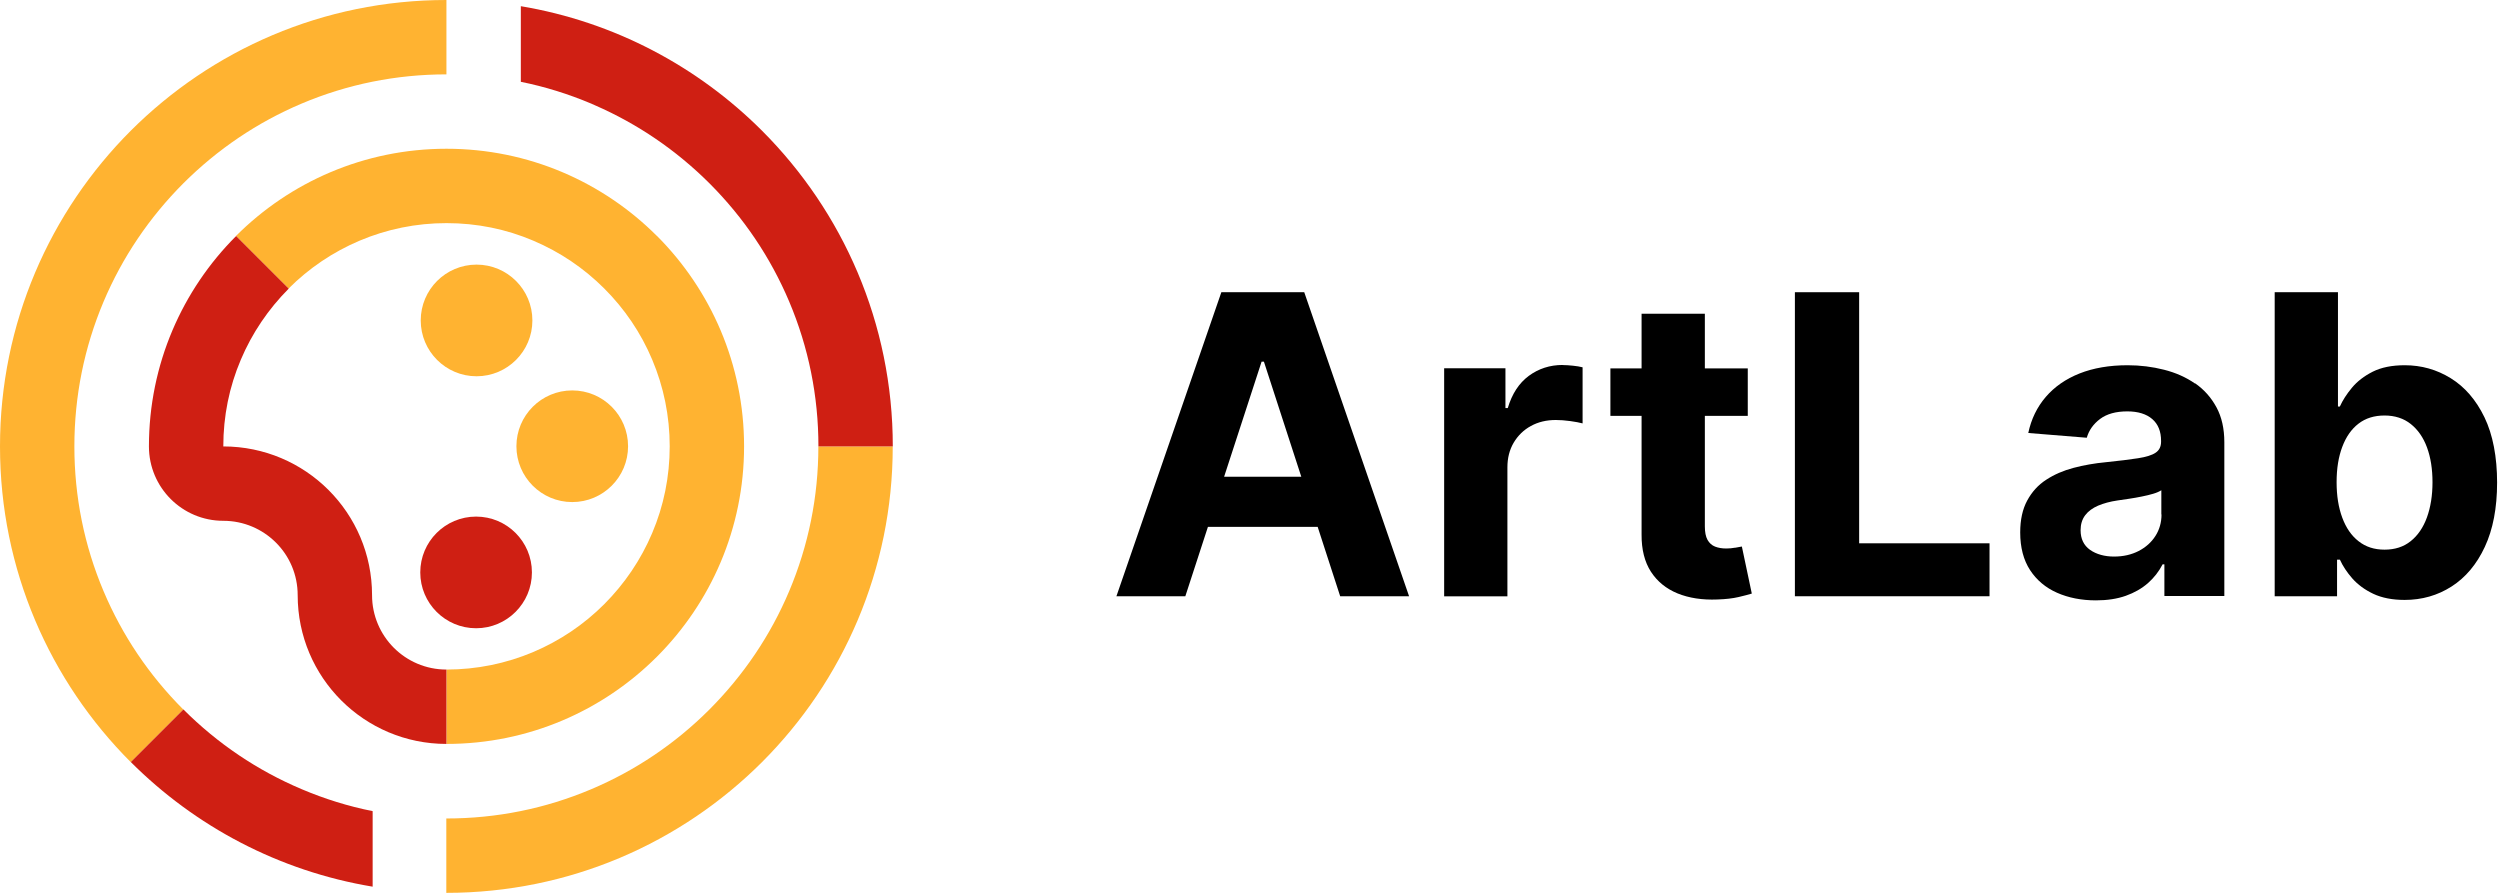
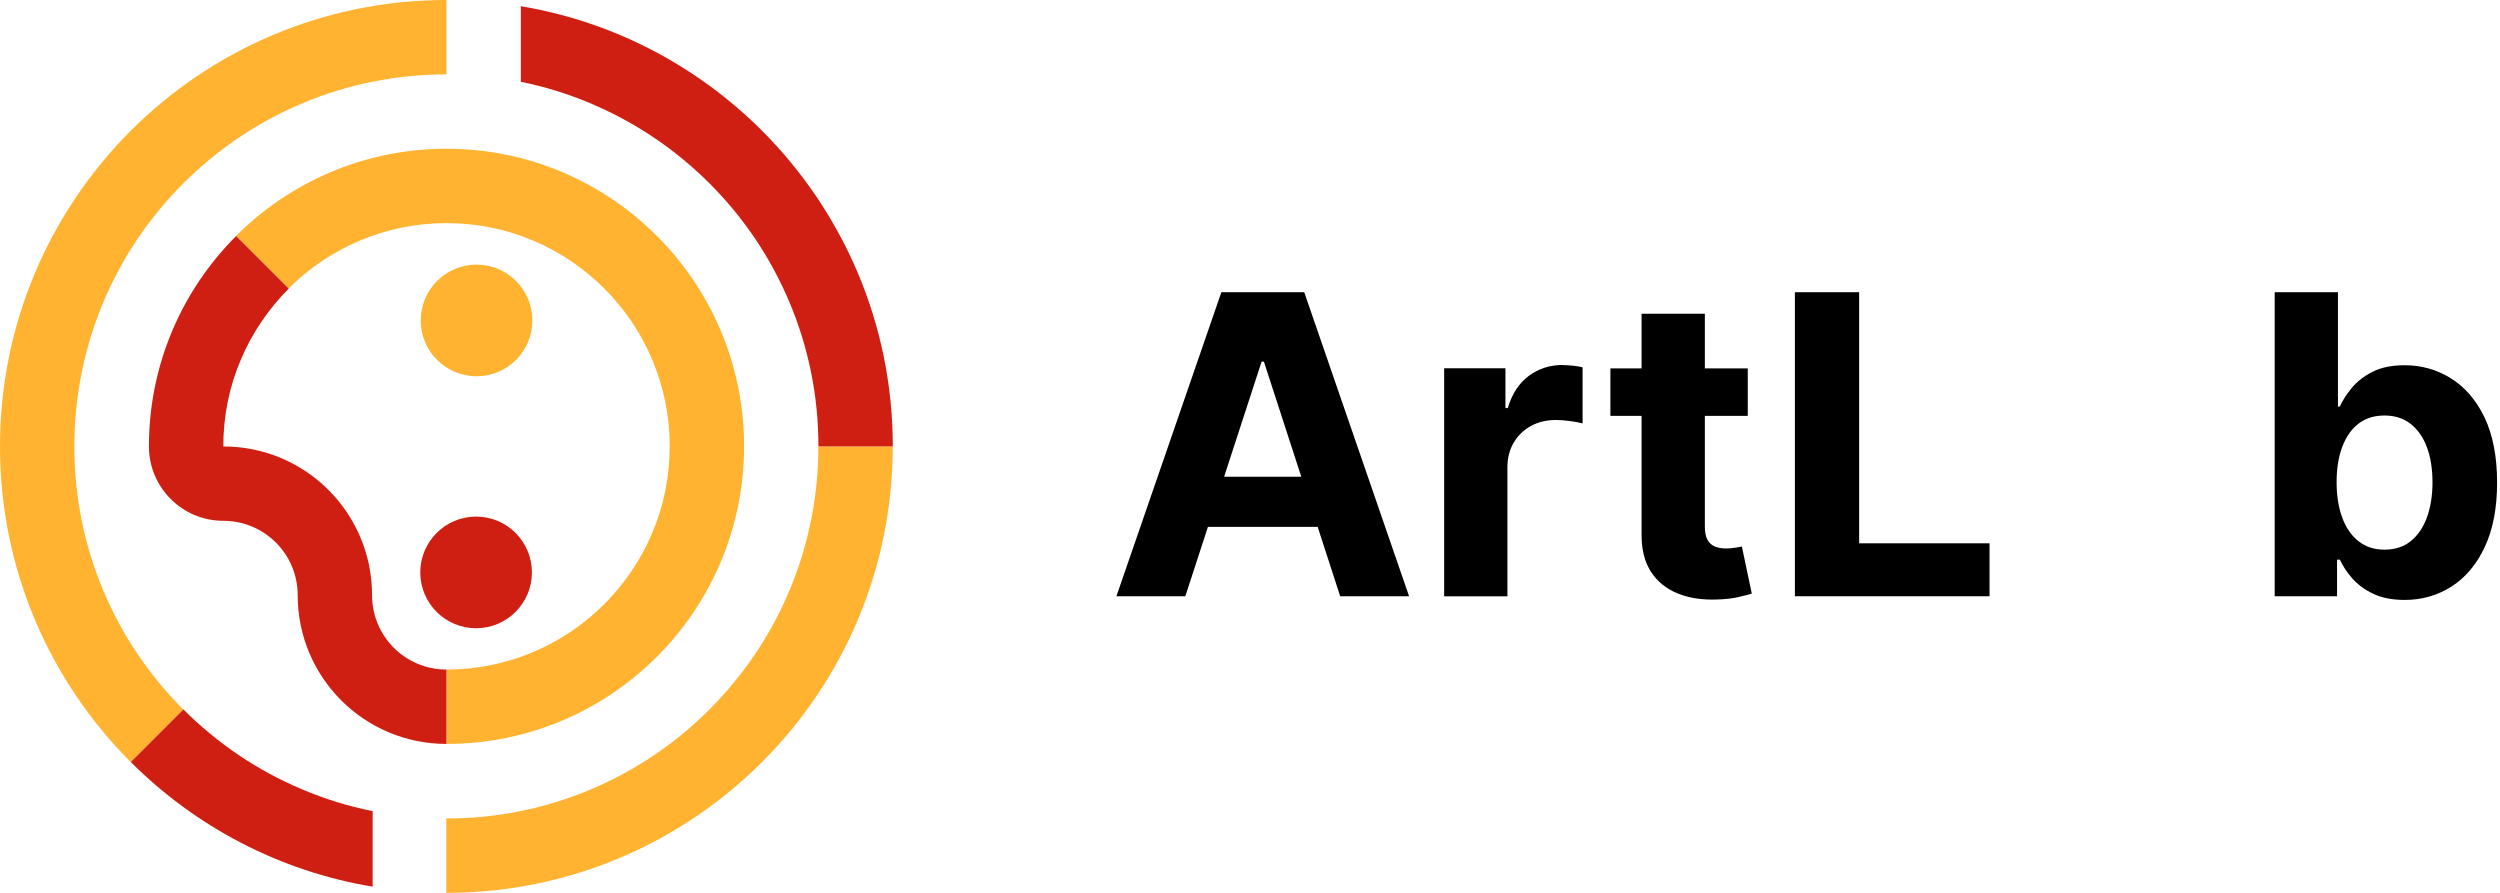
<svg xmlns="http://www.w3.org/2000/svg" width="168" height="60" viewBox="0 0 168 60" fill="none">
  <g id="Warstwa 1">
    <g id="Group">
      <path id="Vector" d="M82.075 19.637L75.023 40.068H79.654L81.172 35.407H88.548L90.06 40.068H94.69L87.645 19.637H82.081H82.075ZM82.261 32.035L84.779 24.303H84.935L87.446 32.035H82.261Z" fill="black" />
      <path id="Vector_2" d="M105.008 24.526C104.152 24.526 103.394 24.773 102.731 25.261C102.075 25.749 101.605 26.471 101.322 27.423H101.166V24.749H97.047V40.074H101.298V31.403C101.298 30.777 101.437 30.229 101.72 29.747C102.003 29.271 102.388 28.892 102.876 28.627C103.364 28.356 103.924 28.224 104.55 28.224C104.845 28.224 105.164 28.248 105.519 28.296C105.869 28.344 106.146 28.398 106.35 28.452V24.683C106.164 24.635 105.947 24.599 105.7 24.575C105.453 24.55 105.224 24.532 105.014 24.532" fill="black" />
      <path id="Vector_3" d="M116.601 36.804C116.402 36.841 116.203 36.859 116.005 36.859C115.716 36.859 115.469 36.817 115.252 36.732C115.035 36.648 114.867 36.491 114.746 36.281C114.626 36.064 114.566 35.763 114.566 35.371V27.947H117.45V24.755H114.566V21.082H110.314V24.755H108.219V27.947H110.314V35.925C110.308 36.931 110.519 37.762 110.941 38.418C111.368 39.075 111.964 39.562 112.729 39.876C113.5 40.189 114.391 40.327 115.415 40.285C115.969 40.267 116.438 40.213 116.824 40.123C117.209 40.032 117.51 39.954 117.721 39.888L117.053 36.726C116.944 36.744 116.794 36.774 116.595 36.81" fill="black" />
      <path id="Vector_4" d="M124.935 19.637H120.617V40.068H133.696V36.51H124.935V19.637Z" fill="black" />
-       <path id="Vector_5" d="M147.506 25.773C146.898 25.351 146.205 25.044 145.423 24.846C144.64 24.647 143.827 24.544 142.972 24.544C141.749 24.544 140.672 24.731 139.744 25.098C138.817 25.466 138.058 25.996 137.474 26.676C136.89 27.357 136.498 28.163 136.3 29.097L140.232 29.416C140.376 28.91 140.678 28.489 141.129 28.151C141.581 27.814 142.189 27.645 142.954 27.645C143.676 27.645 144.242 27.82 144.634 28.163C145.031 28.507 145.224 29 145.224 29.627V29.687C145.224 30.012 145.103 30.259 144.857 30.422C144.61 30.59 144.212 30.711 143.67 30.795C143.122 30.879 142.406 30.97 141.515 31.06C140.756 31.132 140.033 31.259 139.347 31.439C138.66 31.62 138.046 31.885 137.504 32.24C136.962 32.589 136.541 33.059 136.228 33.637C135.914 34.215 135.758 34.932 135.758 35.781C135.758 36.792 135.981 37.636 136.42 38.31C136.86 38.984 137.468 39.496 138.233 39.833C138.997 40.171 139.871 40.345 140.846 40.345C141.605 40.345 142.273 40.243 142.851 40.038C143.429 39.833 143.923 39.55 144.339 39.189C144.748 38.828 145.079 38.406 145.326 37.925H145.447V40.05H149.475V29.717C149.475 28.808 149.301 28.025 148.945 27.369C148.59 26.712 148.114 26.176 147.506 25.755M145.254 34.571C145.254 35.106 145.115 35.594 144.845 36.016C144.574 36.443 144.194 36.78 143.718 37.027C143.237 37.274 142.689 37.401 142.063 37.401C141.436 37.401 140.876 37.25 140.449 36.949C140.027 36.648 139.816 36.208 139.816 35.63C139.816 35.233 139.919 34.896 140.124 34.625C140.328 34.354 140.617 34.143 140.991 33.98C141.364 33.824 141.798 33.703 142.297 33.631C142.532 33.601 142.791 33.559 143.074 33.517C143.357 33.474 143.646 33.426 143.929 33.366C144.212 33.312 144.471 33.246 144.7 33.179C144.929 33.113 145.109 33.029 145.242 32.945V34.571H145.254Z" fill="black" />
      <path id="Vector_6" d="M166.956 28.043C166.39 26.875 165.637 26.002 164.692 25.418C163.747 24.833 162.717 24.544 161.597 24.544C160.736 24.544 160.025 24.689 159.447 24.978C158.875 25.267 158.405 25.628 158.05 26.056C157.695 26.483 157.424 26.905 157.237 27.32H157.111V19.637H152.859V40.068H157.05V37.611H157.243C157.436 38.039 157.713 38.455 158.08 38.876C158.448 39.291 158.917 39.635 159.489 39.906C160.067 40.177 160.766 40.315 161.591 40.315C162.753 40.315 163.807 40.014 164.746 39.412C165.686 38.81 166.432 37.925 166.98 36.75C167.528 35.576 167.805 34.137 167.805 32.427C167.805 30.717 167.522 29.211 166.956 28.043ZM163.09 34.769C162.843 35.45 162.476 35.986 162 36.365C161.525 36.75 160.934 36.937 160.242 36.937C159.549 36.937 158.977 36.75 158.496 36.371C158.014 35.998 157.653 35.468 157.4 34.787C157.147 34.107 157.02 33.318 157.02 32.403C157.02 31.487 157.147 30.698 157.4 30.03C157.653 29.356 158.014 28.838 158.49 28.471C158.965 28.103 159.549 27.922 160.242 27.922C160.934 27.922 161.531 28.115 162.006 28.495C162.482 28.874 162.849 29.398 163.096 30.072C163.343 30.747 163.464 31.523 163.464 32.409C163.464 33.294 163.337 34.089 163.09 34.769Z" fill="black" />
      <path id="Vector_7" d="M54.994 30C54.994 33.378 54.332 36.648 53.031 39.731C51.773 42.706 49.966 45.379 47.672 47.68C45.372 49.98 42.698 51.78 39.723 53.039C36.646 54.34 33.37 55.002 29.992 55.002V60C38.278 60 45.775 56.64 51.207 51.214C56.638 45.783 59.992 38.286 59.992 30H54.994Z" fill="#FFB331" />
      <path id="Vector_8" d="M8.786 8.786C3.36 14.217 0 21.714 0 30C0 38.286 3.36 45.783 8.786 51.214L12.32 47.68C10.02 45.379 8.22 42.706 6.961 39.731C5.66 36.654 4.998 33.378 4.998 30C4.998 26.622 5.66 23.352 6.961 20.269C8.22 17.294 10.026 14.621 12.32 12.32C14.621 10.026 17.294 8.22 20.269 6.961C23.346 5.66 26.622 4.998 30 4.998V0C21.714 0 14.217 3.36 8.786 8.786Z" fill="#FFB331" />
      <path id="Vector_9" d="M51.21 8.786C46.899 4.474 41.281 1.469 35 0.416V5.498C36.62 5.823 38.197 6.317 39.727 6.961C39.817 6.997 39.908 7.039 39.998 7.082C42.864 8.334 45.448 10.098 47.676 12.32C49.976 14.621 51.776 17.294 53.035 20.269C54.336 23.346 54.998 26.622 54.998 30H59.996C59.996 21.714 56.636 14.217 51.21 8.786Z" fill="#CF1F13" />
      <path id="Vector_10" d="M20.272 53.033C17.298 51.774 14.624 49.974 12.324 47.674L8.789 51.208C13.113 55.532 18.743 58.537 25.042 59.584V54.508C23.41 54.183 21.82 53.689 20.272 53.033Z" fill="#CF1F13" />
      <path id="Vector_11" d="M44.143 15.855C40.524 12.236 35.526 9.996 30.004 9.996C24.482 9.996 19.478 12.236 15.859 15.855L19.394 19.39C20.767 18.017 22.375 16.933 24.163 16.174C26 15.397 27.969 14.994 30.004 14.994C32.04 14.994 34.003 15.391 35.839 16.174C37.628 16.933 39.236 18.017 40.608 19.39C41.981 20.763 43.071 22.37 43.824 24.159C44.601 25.996 45.004 27.965 45.004 29.994C45.004 32.023 44.607 33.992 43.824 35.829C43.065 37.617 41.981 39.219 40.608 40.598C39.236 41.971 37.628 43.055 35.839 43.814C34.003 44.59 32.034 44.994 30.004 44.994V49.992C35.526 49.992 40.524 47.752 44.143 44.133C47.762 40.514 50.002 35.516 50.002 29.994C50.002 24.472 47.762 19.474 44.143 15.849" fill="#FFB331" />
      <path id="Vector_12" d="M35.776 21.534C35.776 19.462 34.096 17.782 32.025 17.782C29.953 17.782 28.273 19.462 28.273 21.534C28.273 23.605 29.953 25.285 32.025 25.285C34.096 25.285 35.776 23.605 35.776 21.534Z" fill="#FFB331" />
-       <path id="Vector_13" d="M42.206 29.988C42.206 27.916 40.526 26.236 38.455 26.236C36.383 26.236 34.703 27.916 34.703 29.988C34.703 32.059 36.383 33.739 38.455 33.739C40.526 33.739 42.206 32.059 42.206 29.988Z" fill="#FFB331" />
      <path id="Vector_14" d="M26.465 43.531C25.562 42.627 25.002 41.375 25.002 39.996C25.002 37.232 23.882 34.733 22.075 32.926C20.269 31.12 17.764 30 15.006 30C15.006 27.965 15.403 26.002 16.186 24.165C16.945 22.377 18.029 20.775 19.402 19.396L15.867 15.861C12.248 19.48 10.008 24.478 10.008 30C10.008 32.764 12.248 34.998 15.006 34.998C16.385 34.998 17.637 35.558 18.541 36.461C19.45 37.364 20.004 38.617 20.004 39.996C20.004 42.76 21.124 45.259 22.93 47.065C24.737 48.872 27.242 49.992 30 49.992V44.994C28.621 44.994 27.368 44.434 26.465 43.531Z" fill="#CF1F13" />
      <path id="Vector_15" d="M35.745 38.467C35.745 40.538 34.065 42.218 31.994 42.218C29.922 42.218 28.242 40.538 28.242 38.467C28.242 36.395 29.922 34.715 31.994 34.715C34.065 34.715 35.745 36.395 35.745 38.467Z" fill="#CF1F13" />
    </g>
  </g>
</svg>